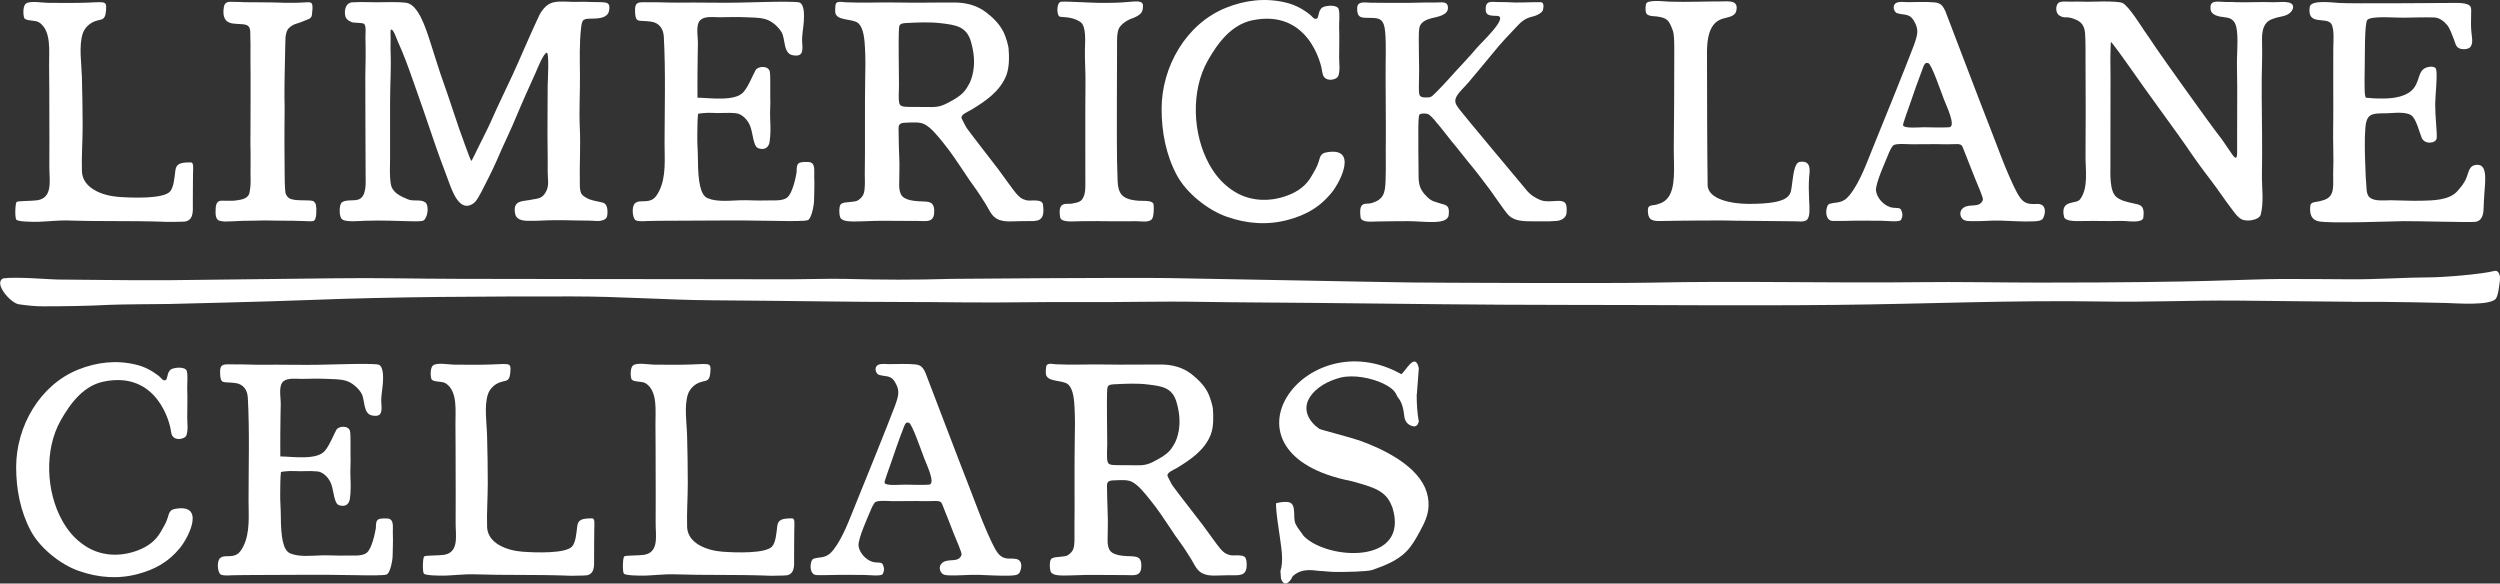
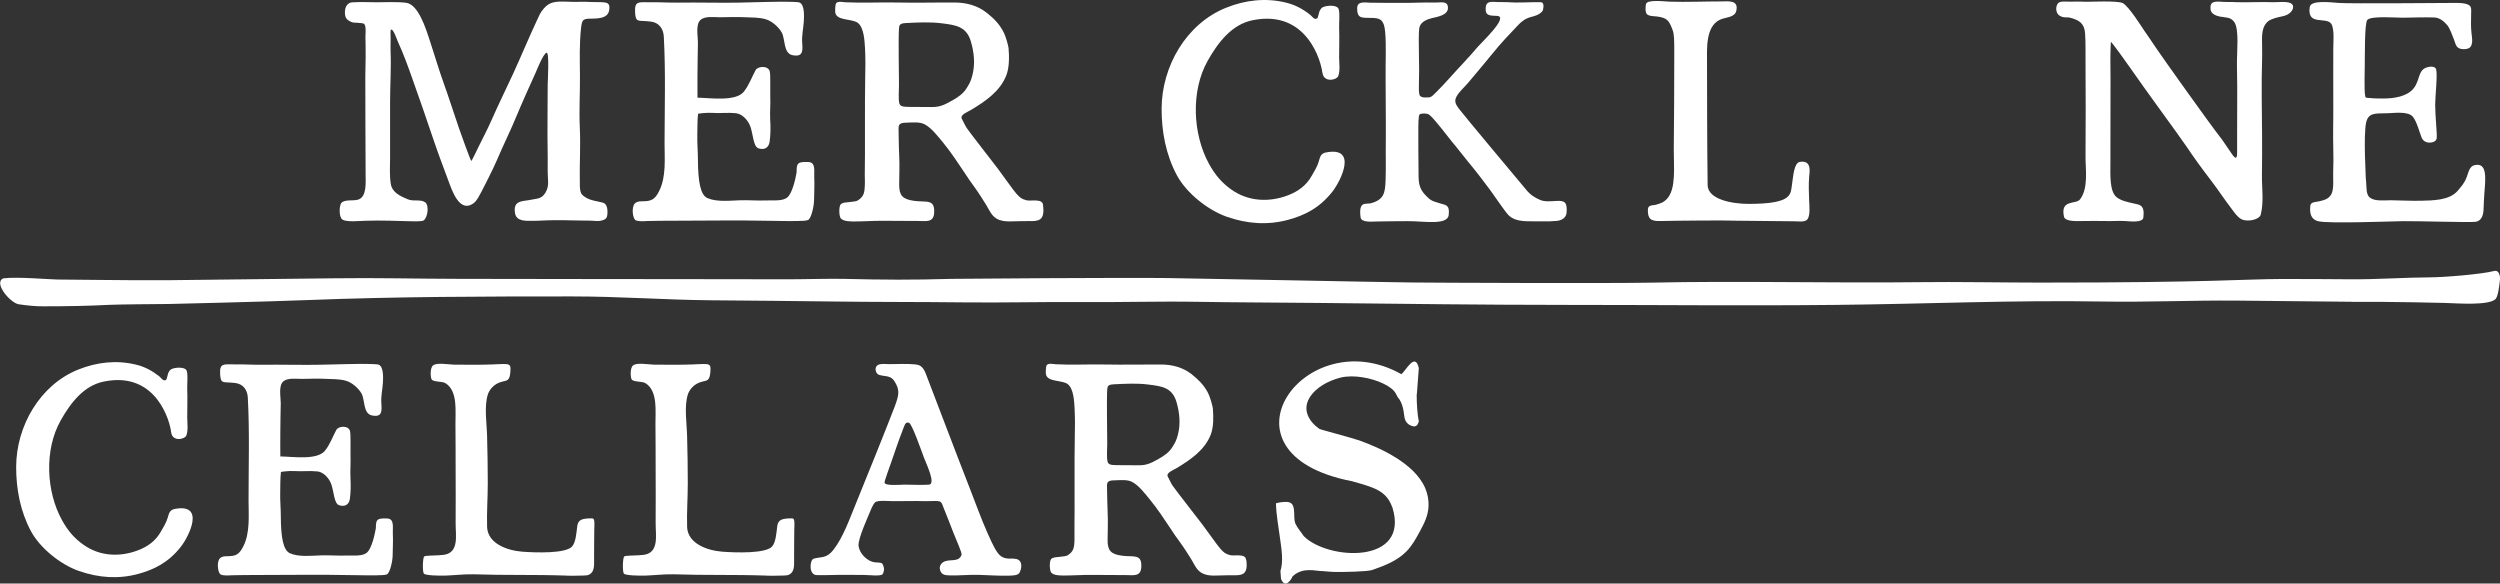
<svg xmlns="http://www.w3.org/2000/svg" id="Layer_1" viewBox="0 0 406.85 94.96">
  <rect x="0" y="0" width="406.85" height="94.96" fill="#333333" stroke="none" />
  <defs>
    <style>.cls-1{fill:#fff;}</style>
  </defs>
  <path class="cls-1" d="m230.55,64.16c0,1.52.09,3.13.37,4.6v-.32c-.07.13-.12,1.14-1.01.92-.88-.22-1.29-.84-1.38-1.67-.12-1.03-.32-2.18-1.02-3-.36-.42-.21-1.2-2.36-2.25-1.95-.95-4.9-1.51-6.99-.99-1.93.49-4.05,1.57-5.09,3.35-1.13,1.94-.04,3.81,1.63,4.99,0,.08,5.47,1.5,6.56,1.9,2.07.75,4.1,1.65,5.97,2.83s3.76,2.77,4.69,4.87c.42.96.61,2,.56,3.05-.09,1.51-.67,2.67-1.38,3.98-.64,1.18-1.29,2.38-2.24,3.34-.72.73-1.59,1.3-2.5,1.76-.98.5-2.02.88-3.06,1.24-.77.27-4.63.33-5.75.32-.81,0-1.62-.09-2.42-.15-.95.04-3.07-.74-4.78.87-.13.42-1.23,2.15-1.88.37l-.09-1.24c.52-1.65.16-3.61-.06-5.28-.25-1.91-.62-3.81-.67-5.74.52-.16,1.07-.23,1.61-.23.31,0,.65.04.89.24.27.22.36.59.42.94.12.78-.05,1.7.27,2.4s.92,1.34,1.32,1.97c3.9,3.97,17.36,4.68,14.43-4.69l-.05-.09c-.97-2.62-2.94-3.13-6.53-4.14-23.34-4.53-7.56-26.21,8.04-17.42.66-.41,2.26-3.73,2.85-.97l-.32,4.23Z" />
-   <path class="cls-1" d="m26.73,36.09c-5.47-.19-10.26-.03-15.72-.21-1.33-.05-3.35.17-4.68.21-1.05.03-3.49,0-3.69-.36-.24-.44-.17-2.68.08-2.87s2.33-.12,3.35-.27c2.6-.39,1.95-3.35,1.96-5.38.02-2.97.01-5.96,0-8.93-.01-2.58,0-5.17-.04-7.75-.03-2.13.43-5.56-1.65-6.9-.59-.38-1.96-.18-2.36-.64-.17-.2-.36-1.87.21-2.38.61-.55,2.77-.15,3.52-.15,1.64,0,3.33.04,4.98.01,4.39-.06,4.7-.57,4.57,1.17-.11,1.52-.51,1.48-1.39,1.69-1.38.33-2.15,1.35-2.41,2.14-.66,2.03-.18,5.01-.13,7.1.06,2.72.12,5.23.12,7.95,0,2.37-.19,4.89-.12,7.33.08,2.78,3.31,3.99,5.92,4.19,2.21.17,7.47.37,8.47-.93.57-.75.66-2.1.82-3.37.15-1.16.9-1.31,2.52-1.31.48,0,.38.84.35,1.94-.04,1.53,0,3.06-.03,4.58-.02,1.17.23,2.66-1.08,3.07-.39.12-4.08.09-3.58.08Z" />
-   <path class="cls-1" d="m51.17,35.85c-.1.16-.37.14-.55.16-.21.02-.99-.03-1.19-.04-.62-.03-2.98-.07-3.99-.06s-2.46-.07-3.37-.01c-.53.03-2.01.01-2.64.04-1.04.05-2.69.13-2.89.11-.23-.02-.88-.06-1.09-.27-.26-.26-.37-.59-.37-1.25,0-1.04.07-1.9,1.03-1.87,1.11.03,1.78.01,1.93,0,.59-.06,1.61-.16,2.13-.59.38-.31.42-.6.5-1.09.16-1,.12-1.68.1-2.8-.01-.96.03-2.32.01-3.32s-.05-2-.02-3.01c.01-.51.04-10.42,0-12.3-.02-1.05.04-2.26-.02-3.31-.02-.43.02-.76-.02-1.19-.03-.38-.14-.76-.54-.95-.43-.2-1.01-.15-1.47-.2-.51-.05-.97-.03-1.44-.24-.86-.39-1.03-1.32-.84-2.51.17-1.05,1.02-.84,1.84-.84.69,0,1.03.02,1.48.05.22.01,5.26.02,5.79.07s3.31.04,3.69-.02c.1-.02.66-.04.75-.04.85-.07.86.28.88.94,0,.16-.04.64-.1,1.15-.03.3-.31.55-.46.61-.9.34-1.45.63-2.07.78-.49.13-1.15.53-1.43.99-.2.32-.32.92-.34,1.3-.03.49-.06,2.27-.08,3.24s-.04,1.98-.06,2.95c0,.44-.05,2.96-.03,3.48.06,1.87,0,3.51,0,5.49,0,.47,0,1.87,0,2.38.01.43.03,3.88.03,4.33,0,.53.01,2.79.14,3.38.07.33.33.72.62.88.18.1.44.2,1.05.28.49.06,1.98.05,2.13.07.21.04.66,0,.83.19.16.17.28.31.32.55.09.49.07.6.06,1.14,0,.36-.03,1.03-.3,1.37Z" />
  <path class="cls-1" d="m76.7,26.2c.09-.02,1.07-2.09,1.2-2.35.67-1.36,1.46-2.87,2.07-4.25,1.15-2.62,2.33-4.98,3.53-7.59,1.28-2.79,2.63-6.03,3.84-8.61.43-.9.52-1.28,1.18-2.04.92-1.05,1.81-1.15,3.71-1.09.65.02,1.21.05,1.87.03.77-.02,1.5,0,2.24.03,2.18.06,2.96-.16,2.82,1.19-.11,1.06-.89,1.49-2.66,1.51-1.57.02-1.78,0-1.95,1.61-.26,2.45-.2,5.01-.17,7.49.03,2.88-.16,5.84-.02,8.72.14,2.99-.07,5.98,0,8.96,0,.33-.02.85.12,1.39s.61.8.94.99c.79.47,1.58.5,2.69.79.66.17.77,1.05.75,1.61-.02.54-.06.92-.52,1.15-.53.26-1.05.25-1.64.2-.76-.06-1.84-.03-2.79-.06-1.36-.04-2.57-.05-3.95-.04-1.21,0-2.28.11-3.5.1-.98,0-2.41.06-2.64-1.21-.39-2.16,1.27-1.95,2.24-2.16,1.35-.29,2.07-.12,2.73-1.26s.33-2.1.34-3.33c.03-2.99-.06-5.26-.03-7.7.03-2.51-.01-3.95.03-6.47,0-.48.29-5.32-.17-5.23-.54.1-1.62,2.87-1.78,3.22-.49,1.04-2.6,5.79-3.04,6.89-1.02,2.51-2.21,4.85-3.27,7.36-.48,1.15-2.22,4.62-2.53,5.17s-.71,1.43-1.24,1.83c-2.35,1.76-3.59-2.2-4.14-3.66-.92-2.44-1.85-4.95-2.71-7.52-.92-2.76-1.96-5.71-2.95-8.51-.96-2.73-1.54-4.35-2.57-6.63-.16-.35-.76-2.2-1.13-1.88-.09.08-.03,1.28-.03,1.51,0,.66-.04,1.34-.01,1.99.12,2.75-.08,5.34-.08,8.34,0,2.88,0,6.08,0,8.97,0,1.47-.11,2.79.11,4.24s1.57,2.03,2.79,2.54c.95.39,2.07-.06,2.82.49.67.49.42,2.51-.29,2.96-.3.19-2.03.12-2.37.11-1.88-.04-4.35-.17-7.19-.07-.95.03-2.92.24-3.61-.19-.65-.41-.52-2.33-.2-2.7.54-.63,1.93-.31,2.73-.55,1.45-.44,1.23-2.8,1.23-4.06-.02-5.33-.05-10.65-.05-15.98,0-1.41.08-2.86.05-4.27-.01-.66,0-1.38-.03-2.04-.01-.5.16-1.89-.2-2.24-.24-.24-1.65-.14-2.01-.29-.57-.23-1.01-.52-1.1-1.16-.14-.98.17-2.01,1.18-2.07,1.31-.08,2.67-.02,3.98-.01,1.48,0,3.28-.1,4.75.08,2,.24,3.2,4.09,3.92,6.29.84,2.56,1.42,4.59,2.25,6.89s1.63,4.87,2.49,7.34c.38,1.08,1.84,5.17,1.98,5.24Z" />
  <path class="cls-1" d="m129.65,27.99c-.17,1.05-.68,3.36-1.47,4.09s-2.46.49-3.54.54c-1.23.06-2.96-.07-4.2-.03-1.61.06-3.82.31-5.31-.35-1.13-.5-1.53-2.61-1.55-6.28,0-1.27-.13-2.62-.1-3.91.02-.85,0-2.57.12-3.52,0-.06,1.49-.22,2.27-.16,1.33.1,2.5-.09,3.91.06.94.1,1.93,1.03,2.34,2.18.43,1.19.47,3.24,1.29,3.52,1.04.35,1.71-.13,1.84-1.08.17-1.22.16-2.4.09-3.63s.08-2.45.01-3.68c-.03-.65.07-3.5-.08-4.12-.24-.97-1.93-.89-2.31-.19-.66,1.21-1.03,2.37-1.9,3.48-1.32,1.68-5.55,1.01-7.55.99-.03-1.44.01-2.73,0-4.12-.01-1.67.07-3.21.07-4.89,0-1.02-.42-2.98.47-3.69.76-.61,2.2-.39,3.1-.39,1.28-.01,2.67-.07,3.94-.01,1.39.06,2.43.02,3.51.33,1.01.29,2.1,1.24,2.62,2.16.59,1.04.24,3.39,1.75,3.69,1.7.34,1.69-.67,1.58-2.03-.09-1.14.19-2.3.26-3.44.05-.82.16-2.66-.65-3.08-.27-.14-1.52-.12-1.89-.14-.76-.05-5.98.08-8.12.14-2.29.06-6.88-.05-9.71,0-1.51.02-3.03-.08-4.54-.06-1.93.03-2.68-.34-2.54,1.75.11,1.67.57,1.12,2.6,1.4,1.3.18,2,1.16,2.07,2.44.31,5.75.13,11.59.12,17.35,0,2.51.29,5.47-.88,7.78-.71,1.41-1.26,1.67-2.79,1.67-.64,0-.96.13-1.18.37-.56.63-.34,2.41.13,2.7.4.25,1.45.17,1.88.14.97-.07,10.67-.05,13.19-.09,2.81-.04,10.72.15,11.26.09.45-.05,1.24.02,1.71-.15.56-.2.99-2.26,1.01-3.19.02-1.27.09-2.55.03-3.81-.05-.96.29-2.4-.94-2.45-1.81-.08-1.92.21-1.93,1.63Z" />
  <path class="cls-1" d="m169.75,33.39c-.06-1.15-2-.61-2.72-.8-.82-.22-1.07-.47-1.64-1.09-.46-.5-2.27-3.09-3-4.05-.89-1.17-4.39-5.65-5.02-6.55-.25-.35-.63-1.17-.84-1.57-.35-.66.97-1.12,1.53-1.46,2.29-1.38,4.71-3.01,5.72-5.64.49-1.29.47-3.06.35-4.41-.02-.27-.39-1.86-.94-2.84-.66-1.18-1.52-2.05-2.64-2.92-1.49-1.17-3.26-1.63-5.11-1.65-3.13-.02-6.24.07-9.38,0-2.82-.06-5.67.1-8.48-.04-.4-.02-1.21-.23-1.51.16-.16.2-.18,1.31-.13,1.57.3,1.33,2.8.9,3.71,1.66.96.81,1.05,2.9,1.12,4.1.09,1.64.07,3.33.03,4.99-.08,3.16,0,13.08-.06,14.74-.03,1.1.04,1.81,0,2.6-.04.99-.13,1.62-.8,2.18-.53.44-.62.37-1.58.5-.49.07-1.23.04-1.55.39s-.28,1.99.04,2.31c.48.47,1.51.47,2.16.47,1.51,0,3.05-.11,4.52-.11,1.72,0,4.21.03,5.94.03,1.17,0,2.44.3,2.55-1.27.16-2.4-1.27-1.72-3.3-2.01-1.84-.26-2.39-.87-2.39-2.62,0-1.51.09-3.08.01-4.58-.08-1.5-.09-3.83-.11-4.59-.02-.88.53-.91,1.5-.94,1.05-.03,1.97-.1,2.7.26,1.14.56,2.28,2.06,3.1,3.06,1.23,1.51,2.34,3.19,3.42,4.81.53.8,1,1.52,1.57,2.28.48.63,1.55,2.29,1.95,2.95.76,1.27,1.06,2.32,2.76,2.64.64.12,1.47.08,2.12.06.74-.02,1.36-.04,2.06-.03,1.6.03,2.67-.03,2.33-2.6Zm-14.8-17.03c-1.16.64-1.91,1.07-3.3,1.06-1.18-.01-2.06,0-3.24-.02-.9-.02-1.86.08-2.04-.54-.21-.73-.06-2.17-.07-3.09-.03-2.17-.08-7.77-.03-8.44.08-1.1-.14-1.52,1.16-1.58,1.99-.1,3.85-.2,5.82.04,2.24.28,4.01.49,4.74,2.92.55,1.84.72,3.73.26,5.52-.29,1.12-.51,1.41-.95,2.13-.54.89-1.46,1.51-2.36,2.01Z" />
-   <path class="cls-1" d="m181.76,17.03c.02-1.84.03-7.27.03-9.37,0-.82-.08-2.49.39-3.19s1.37-1.27,2.23-1.53c1.38-.6,1.54-.97,1.6-1.88.07-1.13-1.11-.82-3.32-.67-1.16.08-2.39.08-3.68.08s-5.44-.27-6.32-.19c-.8.07-.78,2.4-.15,2.45,1.27.1,2.22.15,3.28.85.99.65.77,3.18.74,4.53-.03,1.83.12,3.66.09,5.49-.05,3.56-.02,14.47-.02,16.29,0,.8,0,1.49-.29,2.13-.37.85-.83.91-2,1.13-.69.13-2.29-.52-1.8,2.24.16.88,2.28.61,3.33.61,1.44.01,2.41-.05,3.83,0,.85.03,4.39,0,5.25,0,.8,0,1.97.25,2.49-.31.36-.39.35-1.85.3-2.36-.07-.82-1.66-.59-2.44-.66s-1.66-.16-2.39-.65c-1.23-.84-.98-2.73-1.07-3.94-.09-1.25-.1-9.46-.08-11.04Z" />
  <path class="cls-1" d="m215.21,11.78c.15,1.74,2.36,1.26,2.59.57.32-.96.13-2.02.13-3.02,0-1.62.06-3.22,0-4.81-.03-.82.14-2.18-.06-2.98s-1.79-.65-2.38-.45c-.44.15-.45.25-.7.62-.15.22-.26,1.18-.45,1.29-.47.29-.81-.36-1.18-.64-1.2-.93-2.41-1.58-3.9-1.94-3.29-.8-6.6-.42-9.75.85-6.48,2.61-10.45,9.56-10.47,16.41-.01,3.73.7,7.53,2.49,10.85,1.54,2.87,5.01,5.66,8.13,6.75,3.35,1.17,6.69,1.39,10.02.48,2.54-.7,5-1.84,7.13-4.54,1.42-1.8,4.19-7.42-1.02-6.41-.84.16-.96.7-1.18,1.48-.25.87-.7,1.53-1.14,2.32-.87,1.57-2.21,2.54-3.88,3.18-3.06,1.17-6.44,1-9.16-.91-1.62-1.14-2.69-2.44-3.65-4.16-2.7-4.88-3.01-11.92-.24-16.83,1.71-3.04,3.94-5.9,7.27-6.59,9.01-1.86,11.25,6.98,11.38,8.51Z" />
-   <path class="cls-1" d="m248.41,30.93c.72.86,1.44,1.26,2.22,1.6s1.79.22,2.66.17c1.36-.07,1.8.21,1.65,1.95-.07.76-.76,1.22-1.59,1.3s-1.69.1-2.53.07c-1.86-.07-4.05.29-5.35-1.03-.59-.61-2.3-3.18-2.98-4.09-1.1-1.47-2.33-3.1-3.5-4.49-.92-1.1-1.77-2.27-2.7-3.35-.49-.58-2.98-3.91-3.72-4.4-.34-.23-1.13-.26-1.52-.06-.23.11-.23,1.64-.23,2.87,0,1.87,0,4.02.03,6.01.03,2.12-.17,3.12,1.56,4.71.68.63,1.21.65,2.09.95.71.24,1.48.15,1.26,1.87s-4.25.95-6.64.98c-2.05.02-2.24,0-4.94.05-.83.01-2.65.24-2.76-.68-.35-2.77.86-2.04,1.75-2.3,2.03-.59,2.25-1.64,2.32-3.71.08-2.21,0-4.23.04-6.64.03-1.88-.06-10.1-.03-12.24.03-1.87.1-5.38-.29-6.44-.31-.84-.73-1.05-1.74-1.11-1.65-.09-2.66.31-2.6-1.64.03-1.12,1.25-.87,2.13-.84,1.34.04,3.25.01,4.58.03,2.28.03,3.84-.1,6.05-.06.92.02,2.01-.32,2.01.89s-1.86,1.46-2.58,1.64-1.68.52-2,1.32c-.18.45-.17,1.65-.17,2.21,0,1.82.05,3.11.06,4.91,0,.92-.01,1.68-.04,2.61,0,.33-.05,1.37.19,1.61.19.19.45.26.85.26.86,0,.9.03,1.73-.81s1.57-1.61,2.32-2.46c1.44-1.62,2.97-3.16,4.36-4.82.65-.78,5.18-4.99,3.34-5.18-.65-.07-1.8.11-1.9-.8-.19-1.83.96-1.46,1.94-1.46,1.06,0,1.78.02,2.84.08.48.02,2.29-.04,2.86-.05.6-.01.72,0,1.32,0,.48.01.49.69.34,1.26-.08.31-.61.77-1.53,1.03-.57.17-1.39.25-2.5,1.42-1.34,1.41-2.92,3.05-4.2,4.67-.64.82-3.26,3.9-3.9,4.68-.6.73-1.44,1.42-1.91,2.24s-.14,1.35.37,2.04c.68.93,10.38,12.5,10.98,13.22Z" />
+   <path class="cls-1" d="m248.41,30.93c.72.86,1.44,1.26,2.22,1.6s1.79.22,2.66.17c1.36-.07,1.8.21,1.65,1.95-.07.76-.76,1.22-1.59,1.3s-1.69.1-2.53.07c-1.86-.07-4.05.29-5.35-1.03-.59-.61-2.3-3.18-2.98-4.09-1.1-1.47-2.33-3.1-3.5-4.49-.92-1.1-1.77-2.27-2.7-3.35-.49-.58-2.98-3.91-3.72-4.4-.34-.23-1.13-.26-1.52-.06-.23.11-.23,1.64-.23,2.87,0,1.87,0,4.02.03,6.01.03,2.12-.17,3.12,1.56,4.71.68.63,1.21.65,2.09.95.71.24,1.48.15,1.26,1.87s-4.25.95-6.64.98c-2.05.02-2.24,0-4.94.05-.83.01-2.65.24-2.76-.68-.35-2.77.86-2.04,1.75-2.3,2.03-.59,2.25-1.64,2.32-3.71.08-2.21,0-4.23.04-6.64.03-1.88-.06-10.1-.03-12.24.03-1.87.1-5.38-.29-6.44-.31-.84-.73-1.05-1.74-1.11-1.65-.09-2.66.31-2.6-1.64.03-1.12,1.25-.87,2.13-.84,1.34.04,3.25.01,4.58.03,2.28.03,3.84-.1,6.05-.06.92.02,2.01-.32,2.01.89s-1.86,1.46-2.58,1.64-1.68.52-2,1.32c-.18.45-.17,1.65-.17,2.21,0,1.82.05,3.11.06,4.91,0,.92-.01,1.68-.04,2.61,0,.33-.05,1.37.19,1.61.19.19.45.26.85.26.86,0,.9.03,1.73-.81s1.57-1.61,2.32-2.46c1.44-1.62,2.97-3.16,4.36-4.82.65-.78,5.18-4.99,3.34-5.18-.65-.07-1.8.11-1.9-.8-.19-1.83.96-1.46,1.94-1.46,1.06,0,1.78.02,2.84.08.48.02,2.29-.04,2.86-.05.6-.01.72,0,1.32,0,.48.01.49.69.34,1.26-.08.31-.61.77-1.53,1.03-.57.17-1.39.25-2.5,1.42-1.34,1.41-2.92,3.05-4.2,4.67-.64.82-3.26,3.9-3.9,4.68-.6.73-1.44,1.42-1.91,2.24s-.14,1.35.37,2.04c.68.93,10.38,12.5,10.98,13.22" />
  <path class="cls-1" d="m281.84,35.9c-.85-.05-8.84,0-11.66.07-1.54.04-2.06-.36-2-1.91.03-.79.95-.61,1.38-.76.75-.25,1.15-.33,1.7-.91,1.56-1.64,1.11-5.3,1.13-7.97.05-5.25.08-10.56.08-15.83,0-1.87,0-2.98-.26-3.68-.58-1.55-.86-1.99-2.5-2.22-.5-.07-1.3-.02-1.69-.38-.3-.29-.25-1.22-.15-1.65.18-.79,3.04-.41,3.83-.39,2.89.09,5.6-.04,8.48-.04,1.11,0,2.8-.27,2.38,1.54-.25,1.11-1.76,1.01-2.68,1.45-2.36,1.12-2.08,4.84-2.08,7.02,0,1.19.02,7.45.02,9.66s.05,7.98.08,10.2c.03,2.44,4.16,3.07,6.6,3.08,7.48.02,6.87-1.67,7.15-3.33.19-1.15.3-3.37,1.27-3.51,1.97-.29,1.57,1.62,1.5,2.47-.1,1.26-.05,2.56,0,3.84.03.83.21,2.39-.28,3.04-.43.57-1.74.28-2.36.32l-9.95-.1Z" />
-   <path class="cls-1" d="m331.55,33.2c-2.29.07-2.64-.19-4.5-4.36-1.1-2.46-2.02-5.1-3.01-7.6-1.85-4.68-7.22-18.87-7.44-19.39-.52-1.21-1.03-1.38-1.8-1.46-1.43-.14-2.89-.03-4.29-.04-.54,0-1.48-.15-1.96.15-.67.42-.33,1.49.2,1.65,1.32.4,2.12-.1,2.95,1.67.52,1.09.4,1.84-.28,3.67-.98,2.62-5.36,13.49-6.56,16.39-1.02,2.48-2.12,5.68-3.81,7.82-1.2,1.52-2.1,1.11-3.32,1.48-.69.21-.86,2.71.46,2.77,1.23.05,3.67-.06,4.9-.04,1.5.02,1.69.02,3.18.02.76,0,2.87.27,3.1-.15.42-.77.15-1.3,0-1.65-.2-.44-.96-.17-1.76-.42-1.09-.34-2.17-1.51-2.31-2.67s1.72-5.17,1.96-5.81c.16-.41.54-1.32.87-1.58.43-.34,2.23-.18,2.98-.17,1.78.02,3.58-.06,5.34,0,.78.03,1.42-.05,2.12-.03.77.03.77.34,1.1,1.16.65,1.61,1.1,2.78,1.69,4.29.46,1.19,1.46,3.3,1.33,3.64-.51,1.4-2.18.52-3.18,1.29-.47.35-.63.93-.34,1.51.32.64.95.63,1.62.65,1.6.05,3.17-.13,4.76-.09,1.71.04,3.49.2,5.2.13.54-.02,1.5,0,1.76-.54.54-1.11.34-2.34-.96-2.3Zm-14.29-12.49c-1.34.09-2.87,0-4.21,0-.64,0-3.22.25-3.35-.33-.05-.22.92-2.84,1.14-3.48.61-1.79,1.42-4.11,1.79-5.02.48-1.2.51-1.81,1.19-1.6.52.16,2.05,4.62,2.56,5.95.41,1.06,1.96,4.27.88,4.48Z" />
  <path class="cls-1" d="m349.05,5.12c.63.89,1.24,1.81,1.85,2.72,1.06,1.58,9.08,12.82,10.31,14.34.55.68,1.1,1.6,1.62,2.31.46.63,1.23,2.07,1.24.4.01-2.39-.01-4.73.01-7.13.03-2.48,0-4.8-.04-7.27-.03-1.95.4-5.68-.42-6.88-.61-.89-1.43-.72-2.39-.92-.73-.15-1.41-.51-1.48-1.14-.08-.69.07-1.1.61-1.23.6-.14,1.36.02,1.99,0s1.09.02,1.72.04c2.21.05,3.77-.08,5.96,0,.87.04,3.26-.4,3.15.86-.04.46-.5,1.07-1.38,1.34-.58.18-1.19.21-2.11.58-1.29.52-1.56,1.78-1.57,3.15,0,1.14.05,2.33.01,3.47-.12,4.06-.03,8.08,0,12.24.01,2.02.01,4.37-.02,6.39-.04,2.22.34,4.35-.19,6.51-.22.91-2.26,1.24-3.13.78-.7-.37-1.15-1.09-1.61-1.69-1.21-1.58-2.14-3.03-3.35-4.61-1.41-1.83-2.76-3.69-4.05-5.61-1.06-1.58-6.94-9.56-9.12-12.74-.53-.78-3.09-4.34-3.13-4.21-.04.11-.11,2.84-.08,3.59.05,1.01-.02,11.84,0,16.26,0,1.63-.18,4.51,1.03,5.44.76.58,1.83.79,2.76,1s1.84.19,1.57,2.3c-.11.89-2.24.6-3,.56-1.06-.06-2.1.04-3.17,0-1.22-.04-2.44,0-3.66,0-.84,0-2.9.16-3.09-.72-.62-2.87,1.96-1.93,2.62-2.81,1.4-1.84.87-4.89.89-7.02.05-5.06.02-10.12,0-15.19,0-1.24.02-3.55-.07-4.79-.12-1.7-1.04-2.14-2.22-2.5-.9-.27-1.11.08-1.92-.38-.61-.35-.74-1.41-.29-2,.34-.46,1.48-.26,2.13-.29.81-.04,1.75,0,2.56.02.58.01,4.82-.2,5.81.19s3.42,4.33,3.63,4.62Z" />
  <path class="cls-1" d="m385.74,32.19c.74.6,2.4.4,3.33.4,1.64.01,3.27.12,4.9.08,1.94-.05,4.65-.04,5.99-1.62.56-.67,1.09-1.19,1.51-2.33.26-.7.41-1.65,1.23-1.84,2.13-.5,1.79,2.19,1.61,4.51-.07.92-.1,1.82-.14,2.74s-.35,1.84-1.31,1.97c-.89.12-9.6-.14-11.78-.11-2.3.04-11.9.41-13.73.03-.91-.19-1.57-.81-1.37-2.55.07-.64.96-.59,1.45-.71.86-.2,1.59-.41,1.99-1.19.43-.83.25-2.55.28-3.47.05-1.11.05-2.74.02-3.85-.07-2.58.02-4.55,0-7.13-.02-2.17,0-8.24,0-9.24,0-.9.22-3.22-.34-4.02-.85-1.19-3.97.41-3.49-2.73.18-1.18,3.54-.73,4.76-.65,2.14.13,16.01.01,18.02,0,.81,0,2.44-.1,3.13.35.54.34.32.85.33,3.04,0,2.09.46,2.8-.03,3.68-.29.52-1.36.54-1.87.32-.59-.26-.62-.8-.88-1.46s-.65-1.79-1.08-2.31c-.57-.69-1.3-1.24-2.16-1.26-1.38-.04-2.99,0-5.06.04-1.08.02-5.06-.34-5.78.34-.5.47-.39,6.33-.43,7.44-.02.53-.08,4.11.04,4.76s.02.43.91.54c.57.07,1.43.07,2,.07,1.84.01,3.97-.33,5.02-1.67,1.17-1.49.57-3.32,2.74-3.51.33-.03.8.07.9.41.26.94-.15,4.44-.15,5.75,0,1.97.32,4.46.25,5.46-.06.87-1.97,1.13-2.45-.07-.37-.91-.76-2.53-1.4-3.36-.75-.98-2.96-.65-4.17-.61-.71.03-2.05-.06-2.69.3-.72.4-.83,1.35-.9,2.08-.15,1.69-.09,4.34-.01,6.02.04.96.04,1.91.14,2.88.07.69-.04,2.02.63,2.46Z" />
  <path class="cls-1" d="m382.59,49.12c6.49-.05,15.28.18,15.28.18,2.35.08,7,.42,8.2-.58.49-.4.66-2.26.77-3.14.09-.74-.2-1.66-.89-1.49-2.19.56-8.31,1.05-10.75,1.05-3.29,0-8.67.35-12.7.31,0,0-7.92-.06-11.06-.05-6.65.03-11.56.59-39.53.59-5.99,0-13.47-.15-19.45-.07-14.61.18-29.3-.24-43.95.08-6.11.13-35.29.02-38.83-.03-6.87-.09-33.24-.63-39.72-.72s-33.71.1-34.97.13c-6.71.19-11.05.16-17.8,0-2.06-.05-7.3.09-9.36.07-1.41-.02-26.34-.02-32.97-.04s-13.44-.02-20.15-.03c-6.85-.01-13.6-.19-20.43-.09-6.03.08-26.86.31-26.86.31-.91,0-1.83,0-2.79,0-3.58.03-11.7-.09-15.28-.11-1.08,0-6.67-.49-8.82-.19-1.66.74,1.18,4.03,2.53,4.22,1.56.22,2.73.34,4.06.33,3.49,0,7.2-.06,10.69-.24,1.56-.08,7.87-.12,9.71-.14,0,0,15.91-.37,22.63-.64,14.25-.56,28.57-.59,42.89-.59,8.14,0,15.18.57,22.81.63,6.37.06,12.79.1,19.18.19,7.3.11,14.59.06,21.91.15,6.4.07,12.76-.1,19.11-.05s12.66-.15,19-.04c6.46.11,12.92.11,19.38.18,13.46.14,27.02.32,40.49.32,14.59,0,29.17.15,43.75,0,14.44-.14,29-.8,43.45-.55,7.25.13,14.5-.21,21.76-.15,6.44.06,18.74.19,18.74.19Z" />
  <path class="cls-1" d="m92.17,93.67c-5.27-.18-9.89-.03-15.15-.21-1.28-.04-3.23.17-4.51.21-1.01.03-3.37,0-3.55-.35-.23-.42-.16-2.58.08-2.77s2.24-.11,3.22-.26c2.51-.38,1.87-3.23,1.89-5.18.02-2.87.01-5.74,0-8.61-.01-2.49,0-4.98-.03-7.47-.03-2.05.42-5.36-1.59-6.65-.57-.37-1.88-.17-2.27-.61-.17-.19-.35-1.8.2-2.29.59-.53,2.67-.14,3.39-.14,1.58,0,3.21.04,4.8.01,4.23-.06,4.53-.55,4.41,1.13-.11,1.47-.49,1.43-1.34,1.63-1.33.32-2.07,1.3-2.32,2.06-.64,1.96-.17,4.83-.13,6.85.06,2.62.12,5.04.11,7.66,0,2.29-.18,4.72-.11,7.06.08,2.68,3.19,3.84,5.71,4.04,2.13.16,7.2.35,8.17-.9.55-.72.64-2.02.79-3.25.14-1.12.87-1.27,2.43-1.27.46,0,.37.81.34,1.87-.04,1.47,0,2.95-.03,4.42-.02,1.13.22,2.56-1.04,2.95-.38.12-3.93.09-3.45.08Z" />
  <path class="cls-1" d="m124.72,93.67c-5.27-.18-9.89-.03-15.15-.21-1.28-.04-3.23.17-4.51.21-1.01.03-3.37,0-3.55-.35-.23-.42-.16-2.58.08-2.77s2.24-.11,3.22-.26c2.51-.38,1.87-3.23,1.89-5.18.02-2.87.01-5.74,0-8.61-.01-2.49,0-4.98-.03-7.47-.03-2.05.42-5.36-1.59-6.65-.57-.37-1.88-.17-2.27-.61-.17-.19-.35-1.8.2-2.29.59-.53,2.67-.14,3.39-.14,1.58,0,3.21.04,4.8.01,4.23-.06,4.53-.55,4.41,1.13-.11,1.47-.49,1.43-1.34,1.63-1.33.32-2.07,1.3-2.32,2.06-.64,1.96-.17,4.83-.13,6.85.06,2.62.12,5.04.11,7.66,0,2.29-.18,4.72-.11,7.06.08,2.68,3.19,3.84,5.71,4.04,2.13.16,7.2.35,8.17-.9.55-.72.64-2.02.79-3.25.14-1.12.87-1.27,2.43-1.27.46,0,.37.81.34,1.87-.04,1.47,0,2.95-.03,4.42-.02,1.13.22,2.56-1.04,2.95-.38.12-3.93.09-3.45.08Z" />
  <path class="cls-1" d="m61.17,85.94c-.17,1.01-.66,3.24-1.41,3.95s-2.37.48-3.41.52c-1.18.05-2.86-.07-4.04-.03-1.55.05-3.68.3-5.12-.34-1.09-.49-1.48-2.51-1.49-6.06,0-1.22-.13-2.52-.1-3.77.02-.82,0-2.47.12-3.39,0-.06,1.43-.21,2.18-.16,1.28.09,2.41-.08,3.77.06.91.09,1.86,1,2.25,2.1.41,1.15.45,3.12,1.24,3.39,1,.34,1.65-.12,1.78-1.04.16-1.17.15-2.31.09-3.5s.07-2.36.01-3.55c-.03-.62.07-3.37-.08-3.97-.23-.94-1.86-.86-2.23-.18-.63,1.17-.99,2.29-1.83,3.36-1.27,1.62-5.35.97-7.28.95-.03-1.39.01-2.63,0-3.97-.01-1.61.06-3.09.07-4.71,0-.99-.41-2.87.45-3.56.74-.59,2.12-.37,2.99-.38,1.24-.01,2.57-.07,3.79-.01,1.34.06,2.35.02,3.39.32.98.28,2.03,1.2,2.53,2.08.57,1.01.23,3.27,1.69,3.56,1.64.33,1.63-.64,1.53-1.96-.09-1.1.18-2.22.25-3.31.05-.79.15-2.57-.63-2.97-.26-.13-1.46-.12-1.83-.14-.74-.05-5.77.08-7.83.13-2.21.06-6.63-.04-9.36,0-1.45.02-2.92-.08-4.38-.06-1.86.03-2.59-.33-2.45,1.69.11,1.61.55,1.08,2.51,1.35,1.25.17,1.92,1.12,1.99,2.35.3,5.54.12,11.17.12,16.72,0,2.42.28,5.27-.85,7.5-.69,1.36-1.22,1.61-2.69,1.61-.61,0-.92.12-1.14.36-.54.61-.32,2.32.13,2.6.38.24,1.39.17,1.81.14.94-.06,10.28-.05,12.72-.08,2.71-.04,10.33.14,10.85.09.43-.05,1.2.02,1.65-.14.54-.19.96-2.18.97-3.07.02-1.22.09-2.45.03-3.67-.04-.93.28-2.31-.9-2.37-1.74-.08-1.85.2-1.86,1.57Z" />
  <path class="cls-1" d="m202.79,91.12c-.06-1.11-1.93-.59-2.62-.78-.79-.21-1.03-.45-1.58-1.05-.44-.48-2.19-2.98-2.89-3.9-.85-1.12-4.24-5.45-4.84-6.31-.24-.34-.61-1.12-.81-1.51-.34-.64.93-1.08,1.47-1.41,2.2-1.33,4.54-2.9,5.52-5.44.48-1.24.45-2.95.34-4.25-.02-.26-.38-1.8-.9-2.74-.64-1.14-1.47-1.97-2.54-2.82-1.44-1.13-3.14-1.57-4.93-1.59-3.01-.02-6.02.06-9.04,0-2.72-.06-5.46.1-8.17-.04-.39-.02-1.16-.23-1.46.15-.15.2-.18,1.26-.12,1.51.29,1.28,2.7.87,3.58,1.6.93.78,1.02,2.79,1.08,3.95.08,1.58.07,3.21.03,4.81-.08,3.04,0,12.61-.05,14.21-.03,1.06.03,1.74,0,2.51-.04.95-.12,1.57-.78,2.11-.51.43-.6.35-1.52.48-.48.07-1.19.03-1.5.37s-.27,1.92.04,2.23c.46.46,1.46.45,2.09.45,1.45,0,2.94-.11,4.36-.1,1.66,0,4.06.03,5.72.03,1.13,0,2.35.29,2.46-1.23.15-2.32-1.22-1.66-3.18-1.93-1.78-.25-2.31-.84-2.3-2.53,0-1.45.09-2.97.01-4.41-.07-1.44-.09-3.7-.11-4.43-.02-.85.51-.88,1.45-.9,1.01-.03,1.9-.1,2.6.25,1.1.54,2.2,1.99,2.98,2.95,1.19,1.45,2.26,3.08,3.3,4.64.51.77.96,1.47,1.52,2.2.46.61,1.5,2.2,1.88,2.84.73,1.22,1.03,2.24,2.66,2.55.62.12,1.42.08,2.05.06.71-.02,1.31-.04,1.99-.03,1.54.03,2.58-.03,2.24-2.51Zm-14.27-16.42c-1.12.62-1.84,1.03-3.18,1.02-1.14,0-1.99,0-3.12-.02-.87-.02-1.79.08-1.96-.52-.2-.7-.06-2.1-.07-2.98-.03-2.1-.07-7.49-.03-8.14.08-1.07-.13-1.46,1.12-1.52,1.92-.09,3.72-.2,5.61.04,2.16.27,3.86.47,4.56,2.81.53,1.78.69,3.6.25,5.32-.28,1.08-.49,1.36-.91,2.05-.52.86-1.4,1.46-2.27,1.94Z" />
  <path class="cls-1" d="m27.85,70.29c.15,1.68,2.27,1.22,2.49.55.31-.93.13-1.94.13-2.91,0-1.56.06-3.1,0-4.64-.03-.79.13-2.11-.06-2.87s-1.73-.63-2.3-.43c-.42.15-.44.24-.67.59-.14.21-.25,1.13-.43,1.25-.45.28-.78-.34-1.13-.62-1.16-.89-2.32-1.53-3.76-1.87-3.17-.77-6.36-.41-9.4.81-6.24,2.51-10.07,9.21-10.09,15.82-.01,3.59.68,7.26,2.4,10.46,1.48,2.77,4.83,5.46,7.84,6.5,3.23,1.12,6.45,1.34,9.66.46,2.44-.67,4.82-1.77,6.88-4.38,1.37-1.74,4.04-7.15-.98-6.18-.81.16-.92.68-1.14,1.43-.24.83-.68,1.48-1.1,2.24-.84,1.51-2.13,2.45-3.74,3.06-2.95,1.13-6.21.97-8.83-.88-1.56-1.09-2.6-2.35-3.52-4.01-2.61-4.7-2.9-11.49-.24-16.22,1.65-2.93,3.79-5.69,7.01-6.35,8.69-1.8,10.84,6.73,10.97,8.2Z" />
  <path class="cls-1" d="m165.02,90.91c-2.21.06-2.55-.18-4.33-4.2-1.06-2.38-1.95-4.91-2.9-7.32-1.78-4.51-6.96-18.19-7.17-18.69-.5-1.17-1-1.33-1.74-1.4-1.38-.14-2.78-.03-4.14-.04-.52,0-1.42-.14-1.89.15-.65.4-.32,1.43.19,1.59,1.27.39,2.04-.09,2.84,1.61.5,1.05.39,1.77-.27,3.54-.95,2.52-5.16,13-6.32,15.8-.99,2.39-2.05,5.47-3.67,7.54-1.15,1.47-2.02,1.07-3.2,1.43-.66.2-.83,2.61.44,2.67,1.19.05,3.54-.06,4.73-.04,1.45.02,1.63.02,3.07.02.73,0,2.77.26,2.99-.15.4-.74.15-1.26,0-1.59-.19-.42-.92-.17-1.7-.41-1.05-.33-2.09-1.45-2.23-2.58s1.65-4.99,1.89-5.6c.15-.39.52-1.27.84-1.52.42-.33,2.15-.17,2.87-.16,1.72.02,3.45-.06,5.15,0,.75.02,1.36-.05,2.04-.02.74.03.74.33,1.06,1.12.63,1.55,1.06,2.68,1.63,4.14.44,1.15,1.4,3.18,1.28,3.51-.5,1.35-2.1.5-3.07,1.24-.45.34-.61.89-.33,1.46.31.62.91.61,1.56.63,1.54.04,3.05-.13,4.59-.09,1.65.04,3.37.19,5.01.13.52-.02,1.45,0,1.7-.52.52-1.07.33-2.25-.92-2.22Zm-13.78-12.04c-1.29.09-2.77,0-4.06,0-.62,0-3.11.25-3.23-.32-.05-.21.89-2.74,1.1-3.36.59-1.72,1.36-3.96,1.72-4.84.47-1.15.49-1.74,1.15-1.55.5.15,1.98,4.45,2.47,5.74.39,1.02,1.89,4.12.85,4.32Z" />
</svg>